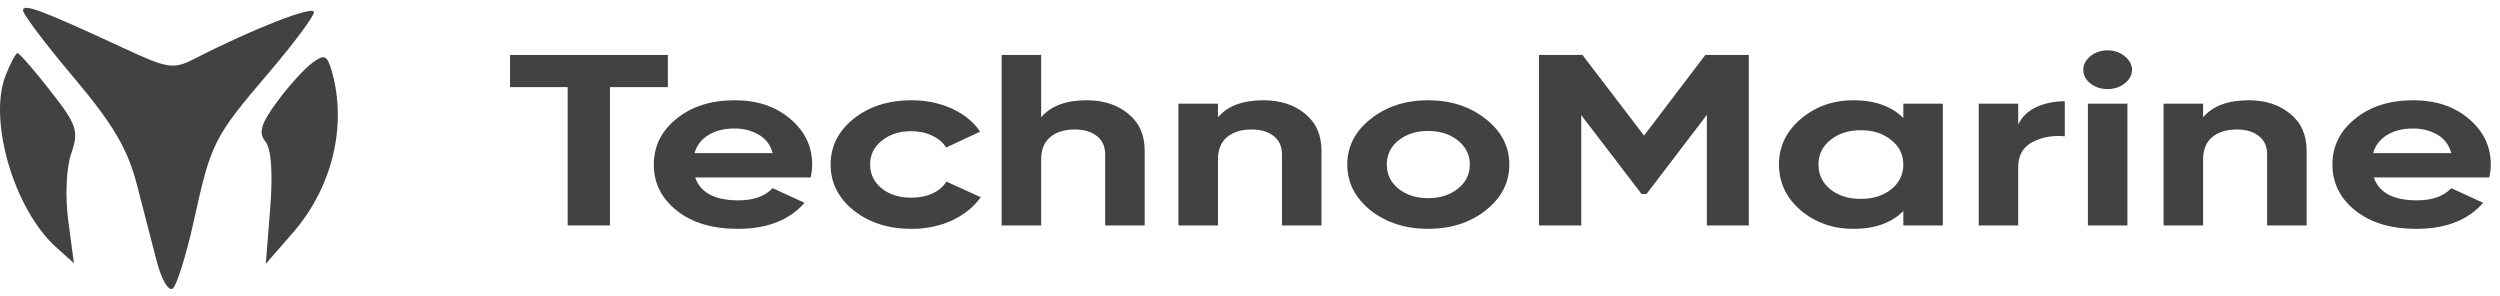
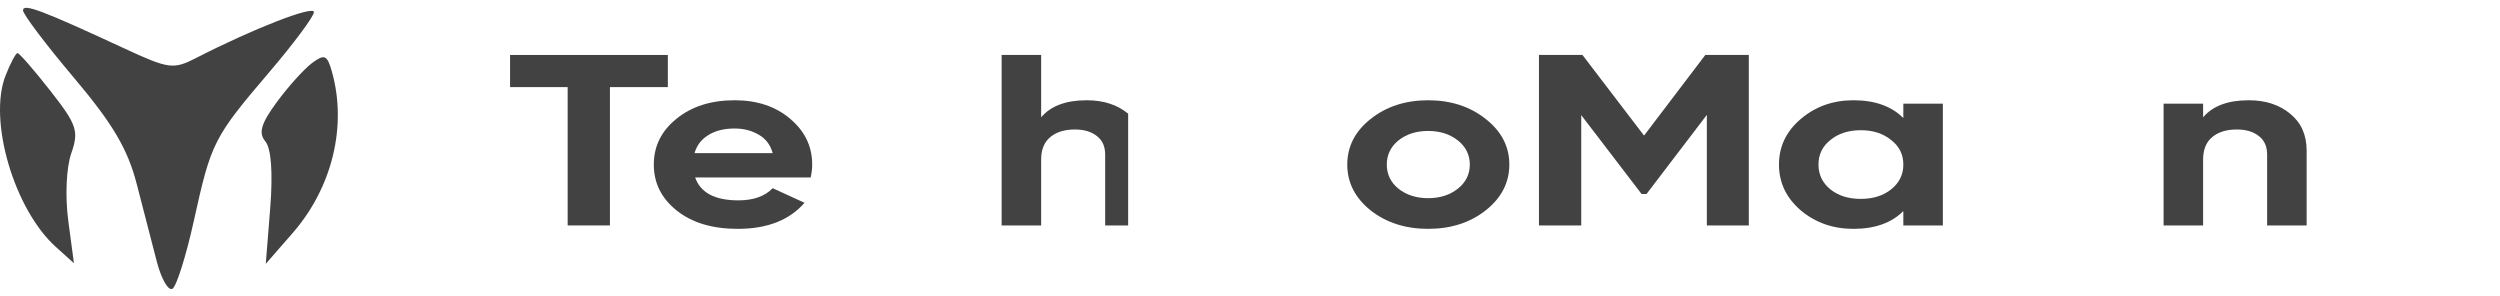
<svg xmlns="http://www.w3.org/2000/svg" width="194" height="23" viewBox="0 0 194 23" fill="none">
  <path fill-rule="evenodd" clip-rule="evenodd" d="M1.786 0.805C1.786 1.109 3.567 3.466 5.744 6.042C8.761 9.616 9.919 11.581 10.621 14.319C11.128 16.293 11.828 19 12.177 20.333C12.527 21.666 13.07 22.599 13.386 22.405C13.701 22.211 14.451 19.821 15.052 17.094C16.386 11.043 16.584 10.655 20.904 5.59C22.806 3.361 24.362 1.268 24.362 0.94C24.362 0.389 19.61 2.241 15.188 4.515C13.463 5.401 13.077 5.349 9.656 3.762C3.236 0.785 1.786 0.24 1.786 0.805ZM0.424 5.883C-0.927 9.363 1.104 16.259 4.338 19.167L5.737 20.425L5.297 17.124C5.046 15.244 5.146 12.995 5.53 11.901C6.136 10.174 5.97 9.68 3.909 7.049C2.647 5.438 1.501 4.12 1.361 4.12C1.223 4.12 0.802 4.913 0.424 5.883ZM24.214 4.893C23.6 5.35 22.372 6.71 21.485 7.917C20.253 9.59 20.041 10.314 20.591 10.973C21.047 11.519 21.186 13.423 20.968 16.155L20.624 20.474L22.708 18.085C25.79 14.555 26.953 9.755 25.749 5.535C25.387 4.262 25.179 4.175 24.214 4.893Z" fill="#424242" />
  <path d="M51.824 4.265V6.76H47.331V17.494H44.05V6.76H39.581V4.265H51.824Z" fill="#424242" />
  <path d="M53.944 13.771C54.357 14.956 55.474 15.548 57.297 15.548C58.469 15.548 59.357 15.233 59.959 14.603L62.431 15.737C61.258 17.085 59.531 17.759 57.249 17.759C55.284 17.759 53.707 17.287 52.518 16.342C51.33 15.397 50.735 14.206 50.735 12.77C50.735 11.346 51.322 10.162 52.494 9.216C53.667 8.259 55.173 7.78 57.011 7.78C58.755 7.78 60.189 8.259 61.314 9.216C62.455 10.174 63.026 11.358 63.026 12.77C63.026 13.085 62.986 13.418 62.907 13.771H53.944ZM53.897 11.881H59.959C59.785 11.239 59.42 10.76 58.865 10.445C58.327 10.13 57.709 9.972 57.011 9.972C56.187 9.972 55.506 10.143 54.967 10.483C54.428 10.81 54.071 11.277 53.897 11.881Z" fill="#424242" />
-   <path d="M70.731 17.759C68.941 17.759 67.443 17.28 66.238 16.323C65.05 15.365 64.456 14.181 64.456 12.77C64.456 11.358 65.05 10.174 66.238 9.216C67.443 8.259 68.941 7.78 70.731 7.78C71.888 7.78 72.942 8.001 73.893 8.442C74.844 8.883 75.565 9.475 76.056 10.218L73.418 11.447C73.18 11.056 72.815 10.747 72.324 10.521C71.849 10.294 71.31 10.18 70.708 10.18C69.788 10.18 69.028 10.426 68.425 10.918C67.823 11.396 67.522 12.014 67.522 12.77C67.522 13.513 67.823 14.13 68.425 14.622C69.028 15.101 69.788 15.34 70.708 15.34C71.326 15.34 71.873 15.233 72.348 15.019C72.839 14.792 73.204 14.483 73.441 14.093L76.104 15.302C75.581 16.046 74.844 16.644 73.893 17.098C72.942 17.539 71.888 17.759 70.731 17.759Z" fill="#424242" />
-   <path d="M84.335 7.78C85.634 7.78 86.704 8.127 87.544 8.82C88.4 9.513 88.828 10.47 88.828 11.692V17.494H85.761V11.995C85.761 11.365 85.547 10.886 85.119 10.558C84.691 10.218 84.121 10.048 83.407 10.048C82.615 10.048 81.981 10.243 81.506 10.634C81.03 11.024 80.793 11.61 80.793 12.392V17.494H77.726V4.265H80.793V9.103C81.537 8.221 82.718 7.78 84.335 7.78Z" fill="#424242" />
-   <path d="M98.055 7.78C99.354 7.78 100.424 8.127 101.264 8.82C102.12 9.513 102.548 10.47 102.548 11.692V17.494H99.481V11.995C99.481 11.365 99.267 10.886 98.839 10.558C98.411 10.218 97.841 10.048 97.128 10.048C96.335 10.048 95.701 10.243 95.226 10.634C94.75 11.024 94.513 11.61 94.513 12.392V17.494H91.446V8.045H94.513V9.103C95.258 8.221 96.438 7.78 98.055 7.78Z" fill="#424242" />
+   <path d="M84.335 7.78C85.634 7.78 86.704 8.127 87.544 8.82V17.494H85.761V11.995C85.761 11.365 85.547 10.886 85.119 10.558C84.691 10.218 84.121 10.048 83.407 10.048C82.615 10.048 81.981 10.243 81.506 10.634C81.03 11.024 80.793 11.61 80.793 12.392V17.494H77.726V4.265H80.793V9.103C81.537 8.221 82.718 7.78 84.335 7.78Z" fill="#424242" />
  <path d="M115.293 16.323C114.073 17.28 112.583 17.759 110.824 17.759C109.065 17.759 107.575 17.28 106.355 16.323C105.15 15.352 104.548 14.168 104.548 12.77C104.548 11.371 105.15 10.193 106.355 9.235C107.575 8.265 109.065 7.78 110.824 7.78C112.583 7.78 114.073 8.265 115.293 9.235C116.514 10.193 117.124 11.371 117.124 12.77C117.124 14.168 116.514 15.352 115.293 16.323ZM108.518 14.641C109.136 15.132 109.905 15.378 110.824 15.378C111.743 15.378 112.512 15.132 113.13 14.641C113.748 14.149 114.057 13.526 114.057 12.77C114.057 12.014 113.748 11.39 113.13 10.899C112.512 10.407 111.743 10.162 110.824 10.162C109.905 10.162 109.136 10.407 108.518 10.899C107.916 11.39 107.615 12.014 107.615 12.77C107.615 13.526 107.916 14.149 108.518 14.641Z" fill="#424242" />
  <path d="M135.708 4.265V17.494H132.451V8.914L127.768 15.056H127.388L122.704 8.933V17.494H119.424V4.265H122.799L127.578 10.521L132.332 4.265H135.708Z" fill="#424242" />
  <path d="M147.699 8.045H150.766V17.494H147.699V16.379C146.78 17.299 145.489 17.759 143.824 17.759C142.24 17.759 140.877 17.28 139.736 16.323C138.61 15.352 138.048 14.168 138.048 12.77C138.048 11.371 138.61 10.193 139.736 9.235C140.877 8.265 142.24 7.78 143.824 7.78C145.489 7.78 146.78 8.24 147.699 9.16V8.045ZM142.042 14.697C142.66 15.189 143.444 15.434 144.395 15.434C145.346 15.434 146.13 15.189 146.748 14.697C147.382 14.193 147.699 13.551 147.699 12.77C147.699 11.988 147.382 11.352 146.748 10.861C146.13 10.357 145.346 10.105 144.395 10.105C143.444 10.105 142.66 10.357 142.042 10.861C141.423 11.352 141.114 11.988 141.114 12.77C141.114 13.551 141.423 14.193 142.042 14.697Z" fill="#424242" />
-   <path d="M156.613 9.67C156.899 9.065 157.366 8.612 158.016 8.309C158.682 8.007 159.419 7.856 160.227 7.856V10.577C159.292 10.489 158.452 10.64 157.707 11.031C156.978 11.421 156.613 12.07 156.613 12.977V17.494H153.547V8.045H156.613V9.67Z" fill="#424242" />
-   <path d="M163.542 6.911C163.035 6.911 162.591 6.766 162.211 6.476C161.846 6.174 161.664 5.821 161.664 5.418C161.664 5.015 161.846 4.662 162.211 4.359C162.591 4.057 163.035 3.906 163.542 3.906C164.065 3.906 164.509 4.057 164.873 4.359C165.253 4.662 165.444 5.015 165.444 5.418C165.444 5.821 165.253 6.174 164.873 6.476C164.509 6.766 164.065 6.911 163.542 6.911ZM162.02 17.494V8.045H165.087V17.494H162.02Z" fill="#424242" />
  <path d="M174.503 7.78C175.802 7.78 176.872 8.127 177.712 8.82C178.568 9.513 178.996 10.47 178.996 11.692V17.494H175.929V11.995C175.929 11.365 175.715 10.886 175.287 10.558C174.859 10.218 174.289 10.048 173.575 10.048C172.783 10.048 172.149 10.243 171.674 10.634C171.198 11.024 170.961 11.61 170.961 12.392V17.494H167.894V8.045H170.961V9.103C171.705 8.221 172.886 7.78 174.503 7.78Z" fill="#424242" />
-   <path d="M184.205 13.771C184.617 14.956 185.735 15.548 187.557 15.548C188.73 15.548 189.617 15.233 190.22 14.603L192.692 15.737C191.519 17.085 189.792 17.759 187.51 17.759C185.544 17.759 183.968 17.287 182.779 16.342C181.59 15.397 180.996 14.206 180.996 12.77C180.996 11.346 181.582 10.162 182.755 9.216C183.928 8.259 185.434 7.78 187.272 7.78C189.015 7.78 190.449 8.259 191.575 9.216C192.716 10.174 193.286 11.358 193.286 12.77C193.286 13.085 193.247 13.418 193.167 13.771H184.205ZM184.158 11.881H190.22C190.045 11.239 189.681 10.76 189.126 10.445C188.587 10.13 187.969 9.972 187.272 9.972C186.448 9.972 185.766 10.143 185.227 10.483C184.689 10.81 184.332 11.277 184.158 11.881Z" fill="#424242" />
</svg>